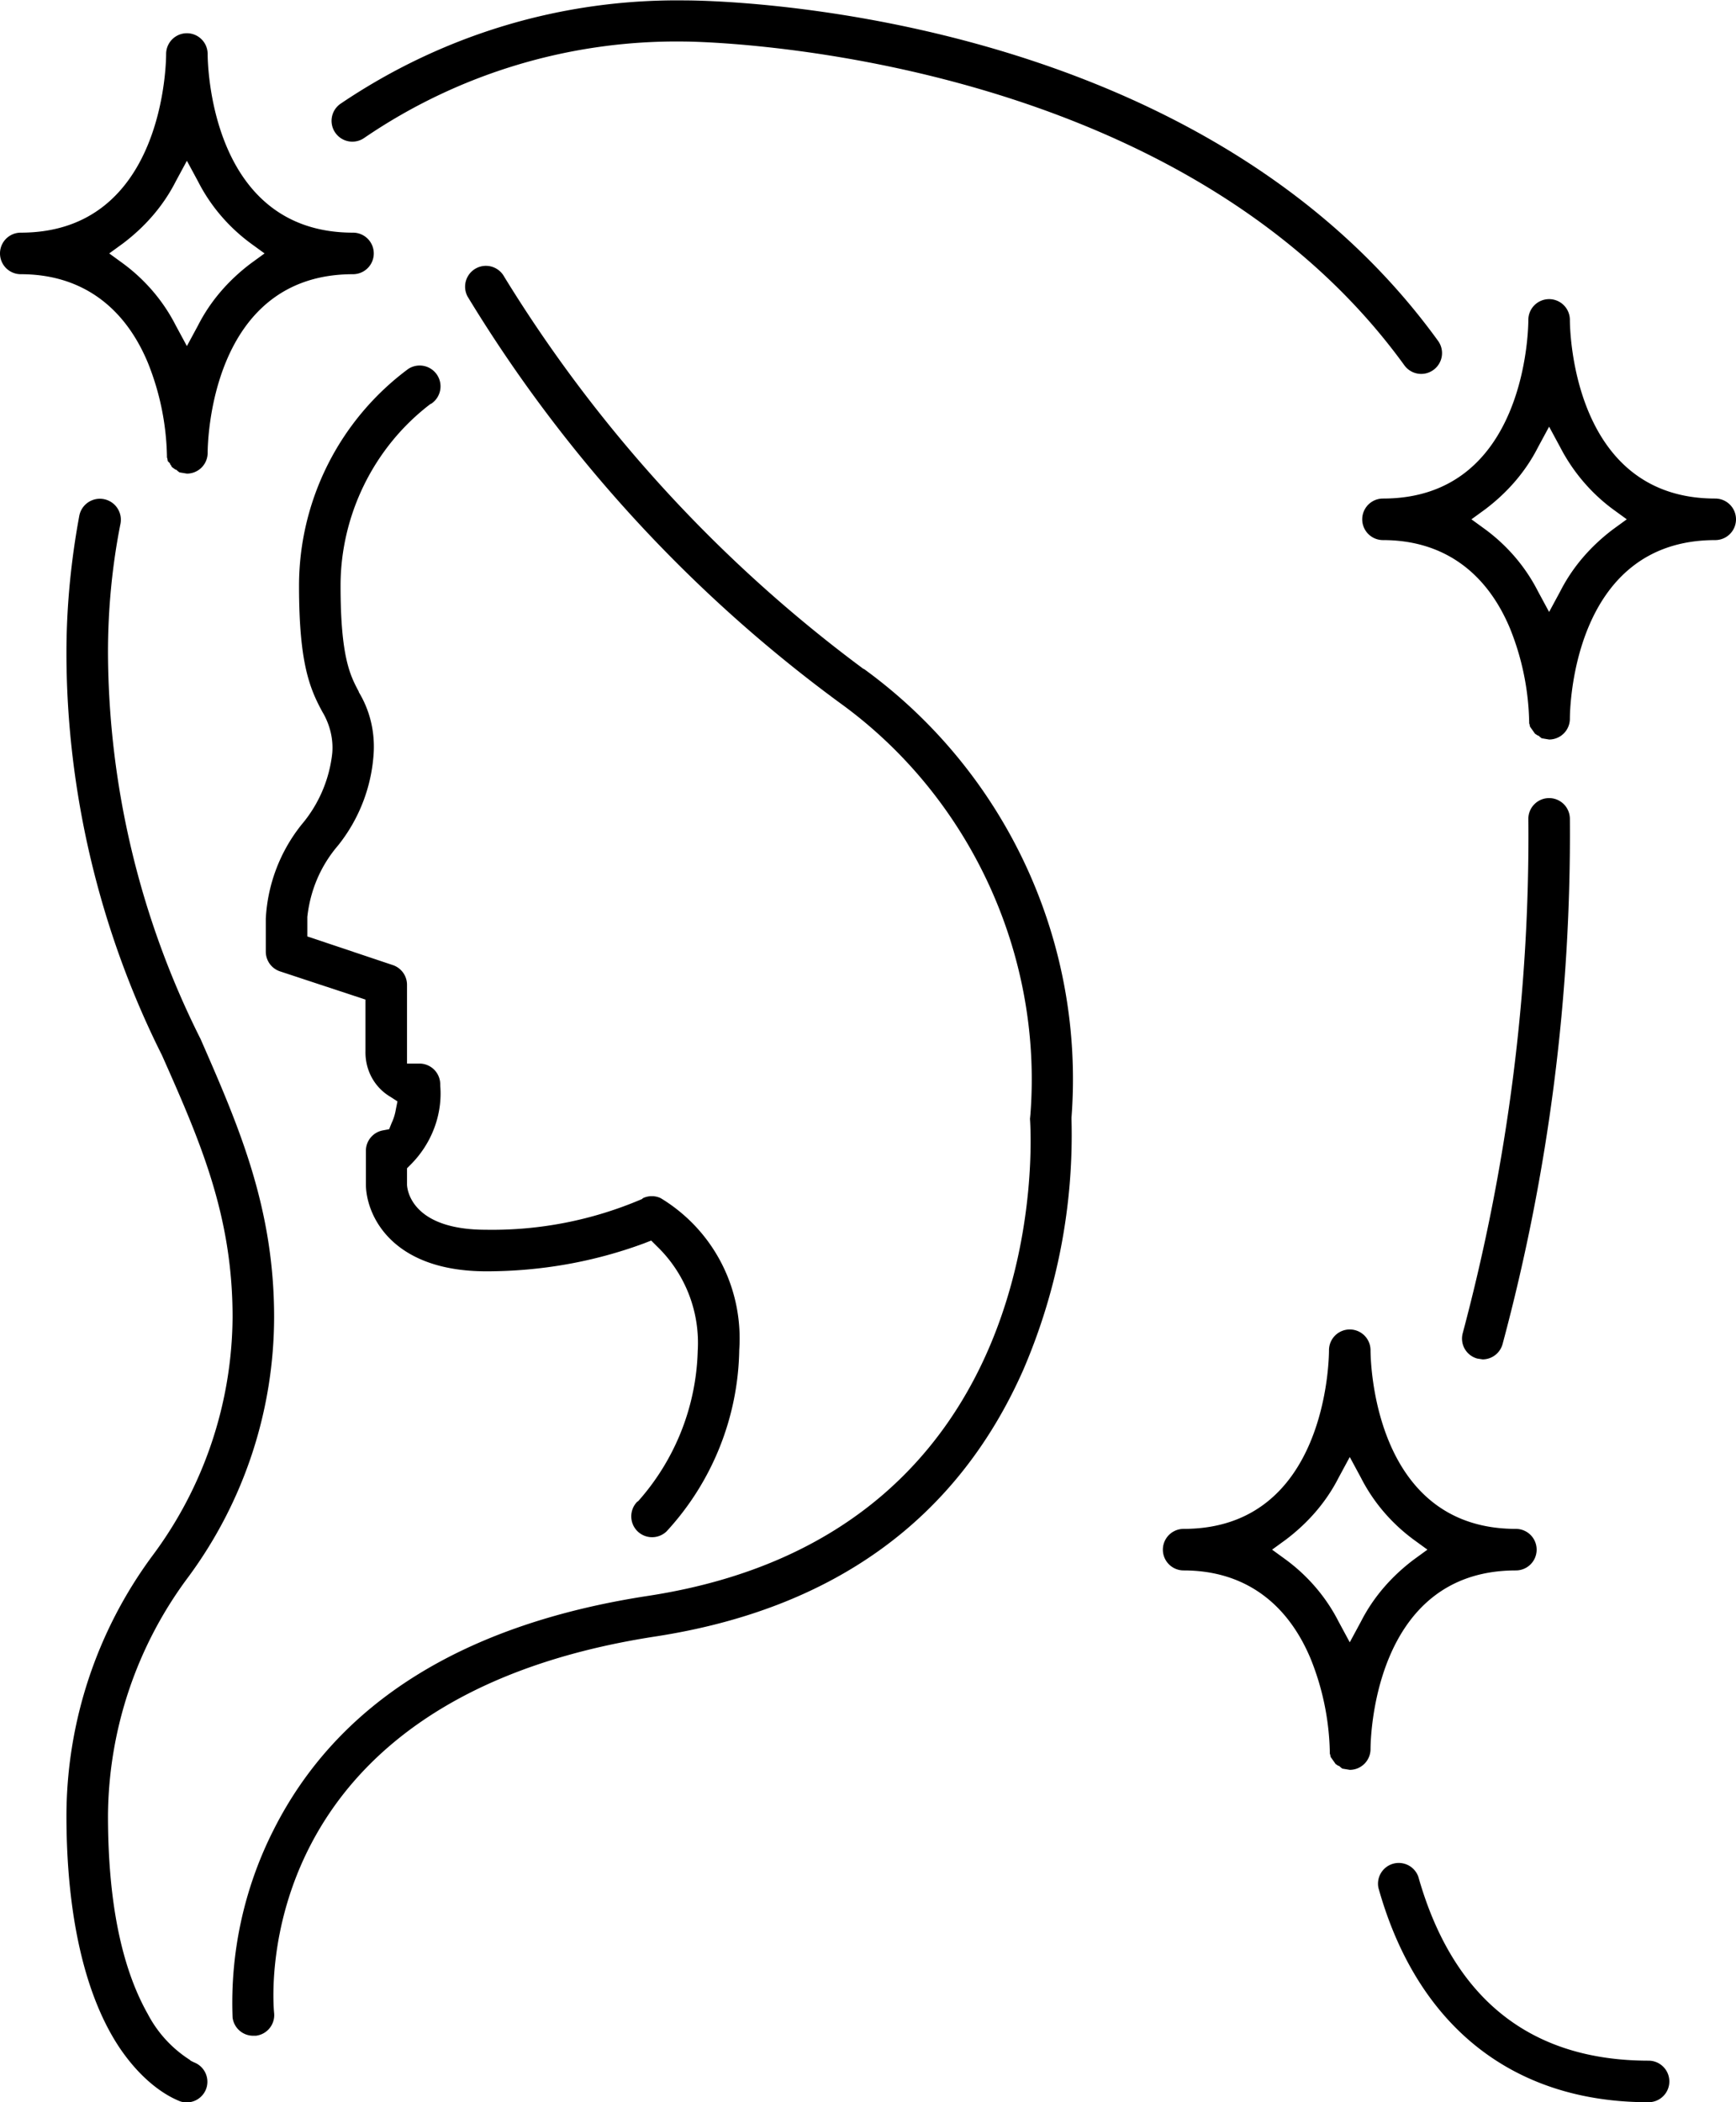
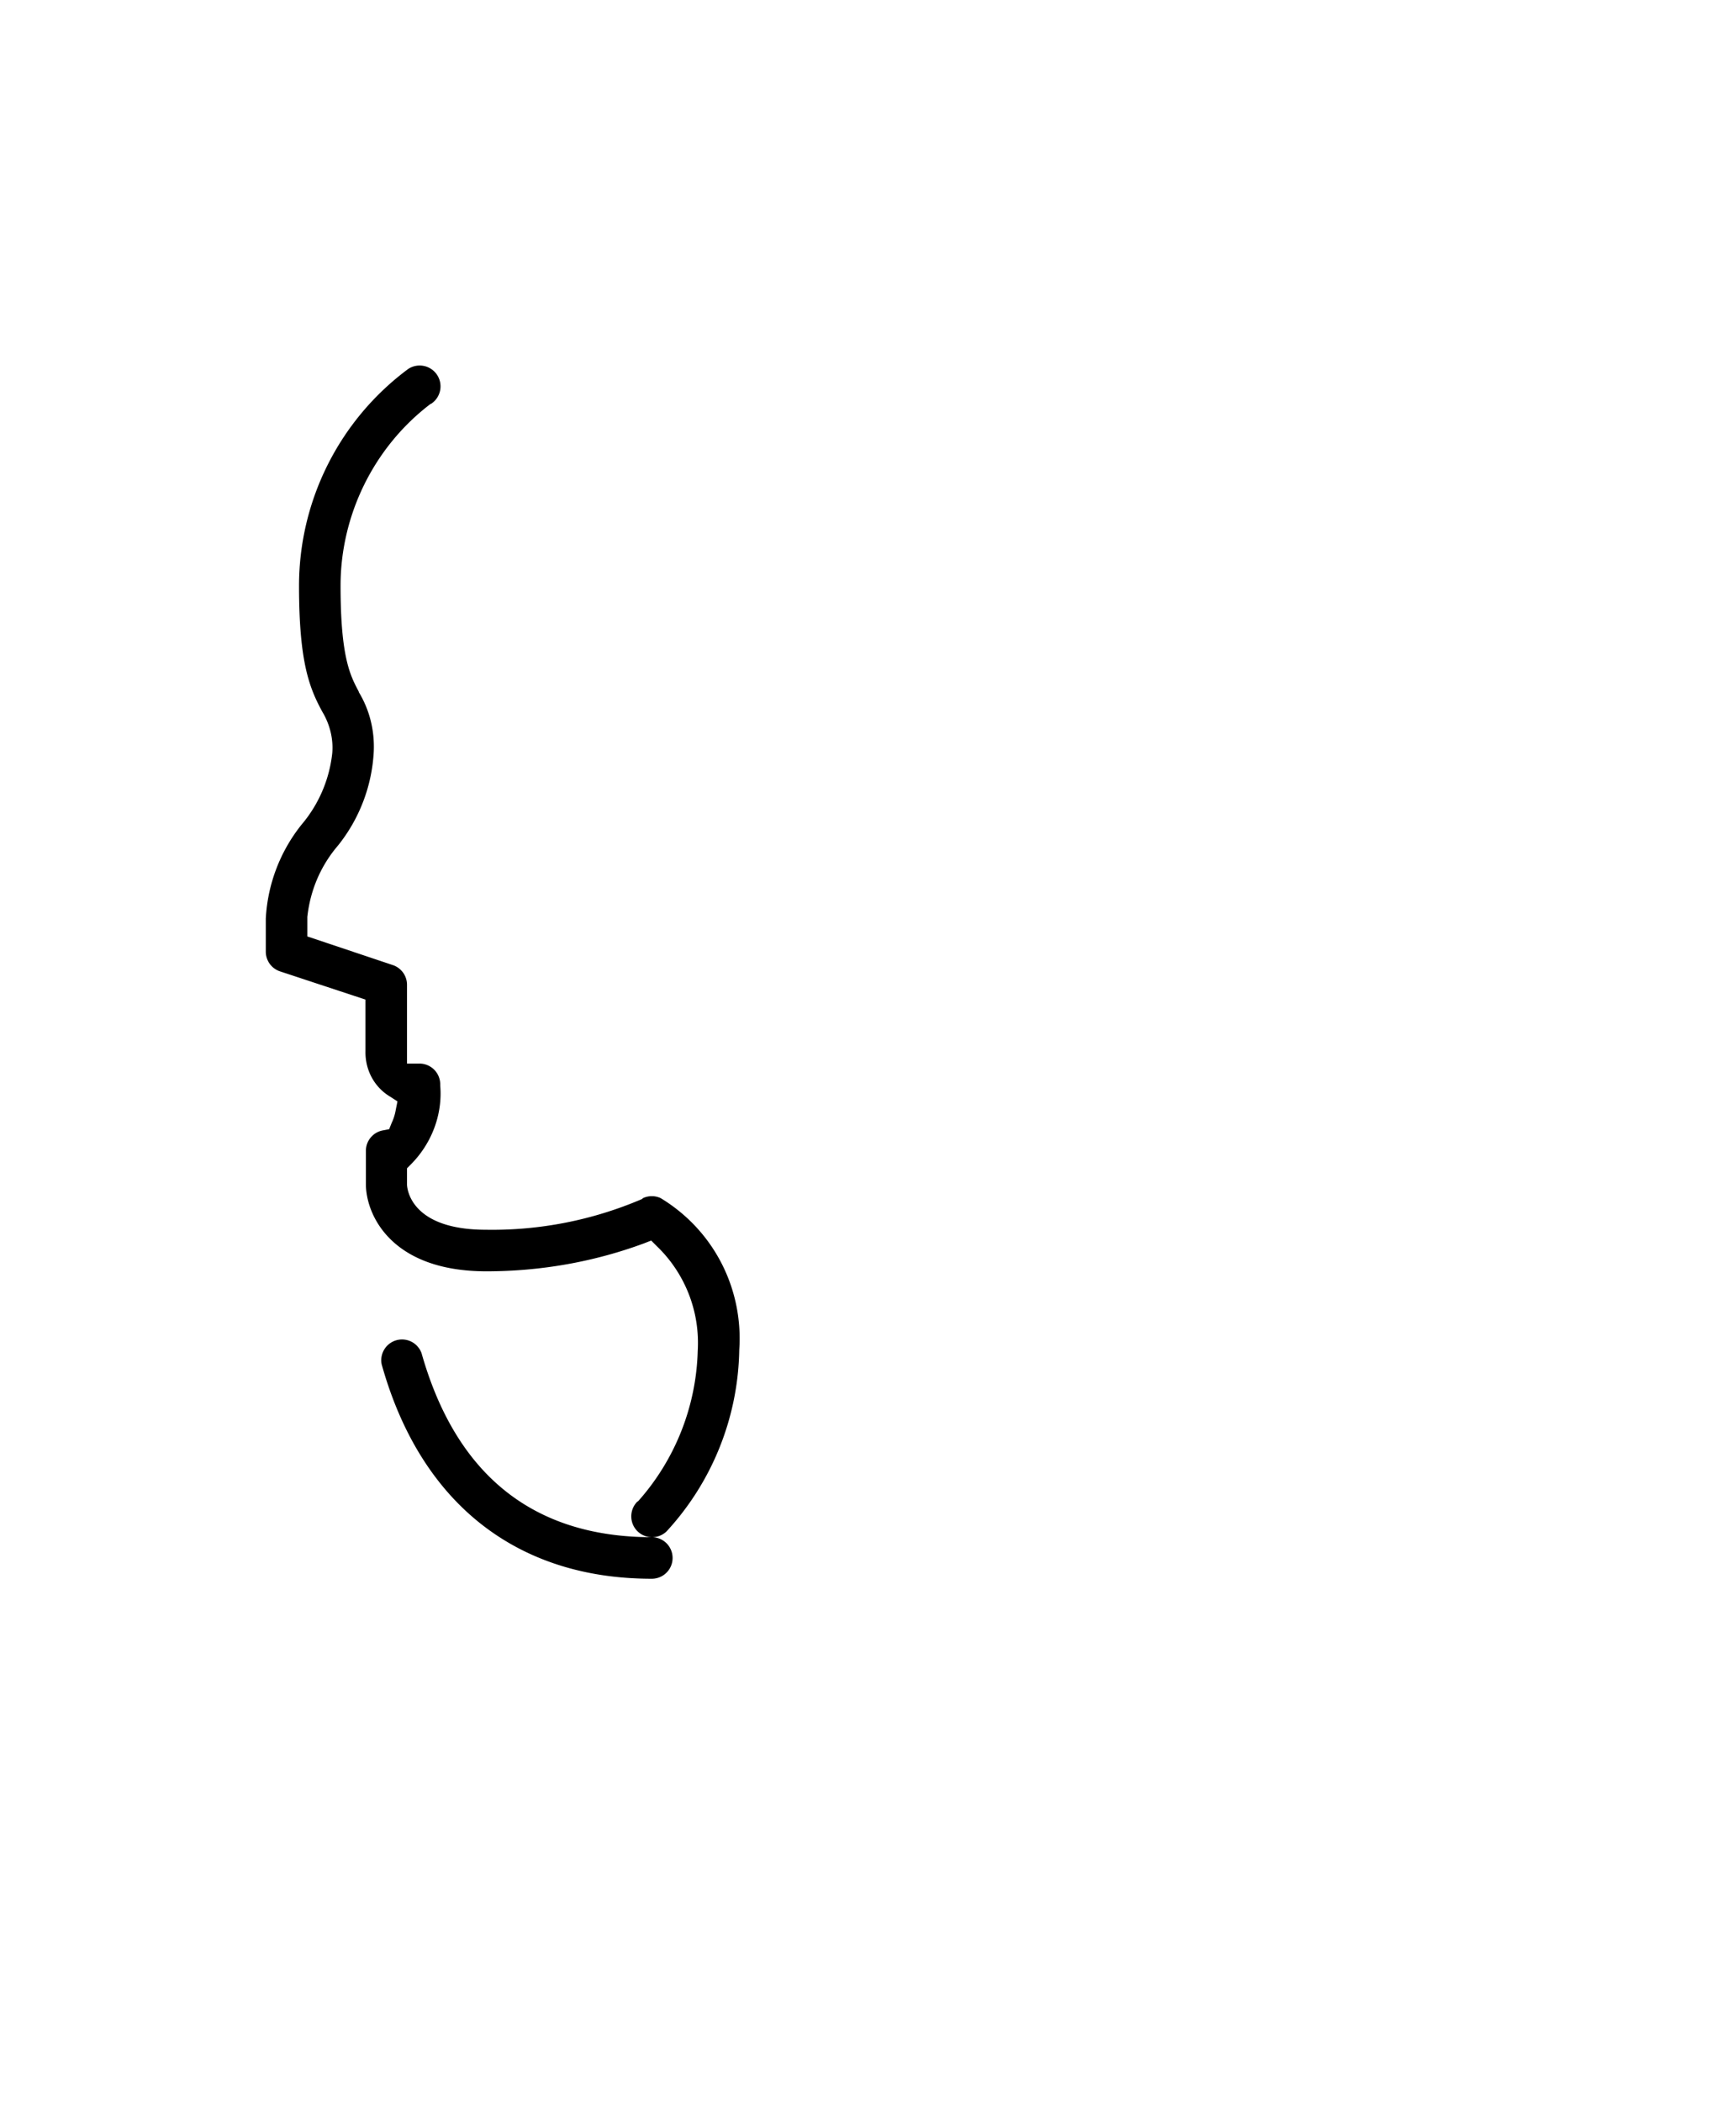
<svg xmlns="http://www.w3.org/2000/svg" xml:space="preserve" style="enable-background:new 0 0 418 506.01" viewBox="0 0 418 506">
-   <path d="M157 370a5 5 0 0 0 3.5-1.4 66 66 0 0 0 17.5-43.7c1-14.8-6.2-28.8-18.9-36.5a5 5 0 0 0-4.3 0l-.2.2A91.5 91.5 0 0 1 117 296c-17.3 0-18.9-9-19-10.8v-4l.9-.9c5-5 7.7-12 7.1-19v-.3a5 5 0 0 0-5-5h-3v-19a5 5 0 0 0-3.4-4.7L74 225.4v-4.7c.7-6.4 3.2-12.3 7.4-17.2a39.4 39.4 0 0 0 8.6-22.7c.2-5-1-9.9-3.6-14.2v-.1c-2-3.8-4.4-8.1-4.4-25.5 0-17 8-33.4 21.7-43.8h.1a5 5 0 0 0-5.5-8.4A65 65 0 0 0 72 141c0 18.4 2.5 24.6 5.6 30.3 1.8 3 2.7 6.5 2.4 10a31.9 31.9 0 0 1-7.4 17.2 39.5 39.5 0 0 0-8.6 22.6v8a5 5 0 0 0 3.4 4.7l20.6 6.8V253c-.1 4.5 2.1 8.7 6 11l1.7 1.1-.4 2a12 12 0 0 1-1 3.2l-.6 1.5-1.6.3a5 5 0 0 0-4 4.9v8c0 7.3 6 21 29 21 12.9 0 25.7-2.2 37.9-6.7l1.8-.7 1.3 1.3a32.3 32.3 0 0 1 9.9 25.3 56.7 56.7 0 0 1-14.4 36.2h-.1a5 5 0 0 0-1.5 3.6 5 5 0 0 0 5 5zm240 126c-28.6 0-47.2-15-55.5-44.3a5 5 0 0 0-9.6 2.7c9.3 33.3 32.4 51.6 65 51.6a5 5 0 0 0 .1-10z" />
-   <path d="M207.9 161a337 337 0 0 1-86.5-94.4 5 5 0 0 0-8.8 4.8 340.6 340.6 0 0 0 89.5 97.7c31.4 22.6 49 60.6 46 99.2l-.1 1c.3 4.1 6.1 99.7-91.8 114.8-44.6 6.8-75 25.8-90.4 56.5a92 92 0 0 0-9.8 45 5 5 0 0 0 5 4.4h.6a5 5 0 0 0 4.4-5.5c-.3-3-6.4-75.5 91.8-90.6 42.9-6.6 72.7-28.2 88.6-64.2a143 143 0 0 0 11.6-60.3v-.4a122 122 0 0 0-50-108zM43.4 505.8a5 5 0 0 0 6.3-3.2 5 5 0 0 0-3-6.2l-.8-.4-.2-.2a29 29 0 0 1-10.1-11C29.2 473.5 26 457.5 26 437a97 97 0 0 1 19.4-57.5A105.5 105.5 0 0 0 66 317c0-26.5-8.6-46.1-17.7-66.9a208.8 208.8 0 0 1-22.3-93c0-10.5 1-20.9 3-31a5 5 0 0 0-9.9-2c-2 10.8-3.1 21.9-3.1 33 0 33.4 8 67 23 96.9 9.2 20.7 17 38.5 17 63a97 97 0 0 1-19.4 57.6A105.5 105.5 0 0 0 16 437c0 24.2 4.5 43.7 13 56.2 6.6 9.6 13.2 12.1 14.4 12.6zM338.2 88a5 5 0 0 0 7 1 5 5 0 0 0 1.1-6.9C287.6.9 170 .1 165 .1c-29.6-.4-58.3 8.2-82.9 24.8a5 5 0 0 0-1.4 7 5 5 0 0 0 7 1.3A133.4 133.4 0 0 1 165 10c1.2 0 117.4.9 173.2 78zm14.5 236.7a5 5 0 0 0 3 2.3l1.3.2a5 5 0 0 0 4.8-3.7A473 473 0 0 0 378 197.1a5 5 0 0 0-5-5 5 5 0 0 0-5 4.9c.4 41.7-5 83.4-15.8 123.9a5 5 0 0 0 .5 3.8zM365 368c-34.6 0-35-41.2-35-43a5 5 0 0 0-10 0c0 1.8-.4 43-35 43a5 5 0 0 0 0 10c14.2 0 24.8 7.4 30.6 21.3a63.3 63.3 0 0 1 4.6 22.5v.3l.1.3.1.5 1.2 1.7.6.4.3.1.2.2.5.4 1.8.3a5 5 0 0 0 5-5c0-1.7.4-43 35-43a5 5 0 0 0 0-10zm-24.6 7.4c-5.3 4-9.7 9-12.7 14.9l-2.7 5-2.7-5c-3-5.9-7.4-11-12.7-14.9l-3.3-2.4 3.3-2.4c5.3-4 9.7-9 12.7-14.9l2.7-5 2.7 5c3 5.9 7.4 11 12.7 14.9l3.3 2.4-3.3 2.4zM413 120c-34.6 0-35-41.2-35-43a5 5 0 0 0-10 0c0 1.8-.4 43-35 43a5 5 0 0 0 0 10c14.2 0 24.8 7.4 30.6 21.3a63.3 63.3 0 0 1 4.6 22.5v.3l.1.3.1.5 1.2 1.7.6.4.3.1.2.2.5.4 1.8.3a5 5 0 0 0 5-5c0-1.8.4-43 35-43a5 5 0 0 0 0-10zm-24.6 7.4c-5.3 4-9.7 9-12.7 14.9l-2.7 5-2.7-5c-3-5.9-7.4-11-12.7-14.9l-3.3-2.4 3.3-2.4c5.3-4 9.7-9 12.7-14.9l2.7-5 2.7 5c3 5.8 7.4 11 12.7 14.9l3.3 2.4-3.3 2.4zM85 56c-34.6 0-35-41.2-35-43a5 5 0 0 0-10 0c0 1.8-.4 43-35 43a5 5 0 0 0 0 10c14.2 0 24.8 7.4 30.6 21.3a63.3 63.3 0 0 1 4.6 22.5v.3l.1.3.1.6.5.5.1.3.2.2c0 .2.2.4.3.5l.7.5.3.1.2.2.5.4 1.8.3a5 5 0 0 0 5-5c0-1.8.4-43 35-43a5 5 0 0 0 0-10zm-24.6 7.4c-5.3 4-9.7 9-12.7 14.9l-2.7 5-2.7-5c-3-5.9-7.4-11-12.7-14.9L26.3 61l3.3-2.4c5.3-4 9.7-9 12.7-14.9l2.7-5 2.7 5c3 5.9 7.4 11 12.7 14.9l3.3 2.4-3.3 2.4z" />
+   <path d="M157 370a5 5 0 0 0 3.5-1.4 66 66 0 0 0 17.5-43.7c1-14.8-6.2-28.8-18.9-36.5a5 5 0 0 0-4.3 0l-.2.2A91.5 91.5 0 0 1 117 296c-17.3 0-18.9-9-19-10.8v-4l.9-.9c5-5 7.7-12 7.1-19v-.3a5 5 0 0 0-5-5h-3v-19a5 5 0 0 0-3.4-4.7L74 225.4v-4.7c.7-6.4 3.2-12.3 7.4-17.2a39.4 39.4 0 0 0 8.6-22.7c.2-5-1-9.9-3.6-14.2v-.1c-2-3.8-4.4-8.1-4.4-25.5 0-17 8-33.4 21.7-43.8h.1a5 5 0 0 0-5.5-8.4A65 65 0 0 0 72 141c0 18.4 2.5 24.6 5.6 30.3 1.8 3 2.7 6.5 2.4 10a31.9 31.9 0 0 1-7.4 17.2 39.5 39.5 0 0 0-8.6 22.6v8a5 5 0 0 0 3.4 4.7l20.6 6.8V253c-.1 4.5 2.1 8.7 6 11l1.7 1.1-.4 2a12 12 0 0 1-1 3.2l-.6 1.5-1.6.3a5 5 0 0 0-4 4.9v8c0 7.3 6 21 29 21 12.9 0 25.7-2.2 37.9-6.7l1.8-.7 1.3 1.3a32.3 32.3 0 0 1 9.9 25.3 56.7 56.7 0 0 1-14.4 36.2h-.1a5 5 0 0 0-1.5 3.6 5 5 0 0 0 5 5zc-28.6 0-47.2-15-55.5-44.3a5 5 0 0 0-9.6 2.7c9.3 33.3 32.4 51.6 65 51.6a5 5 0 0 0 .1-10z" />
</svg>